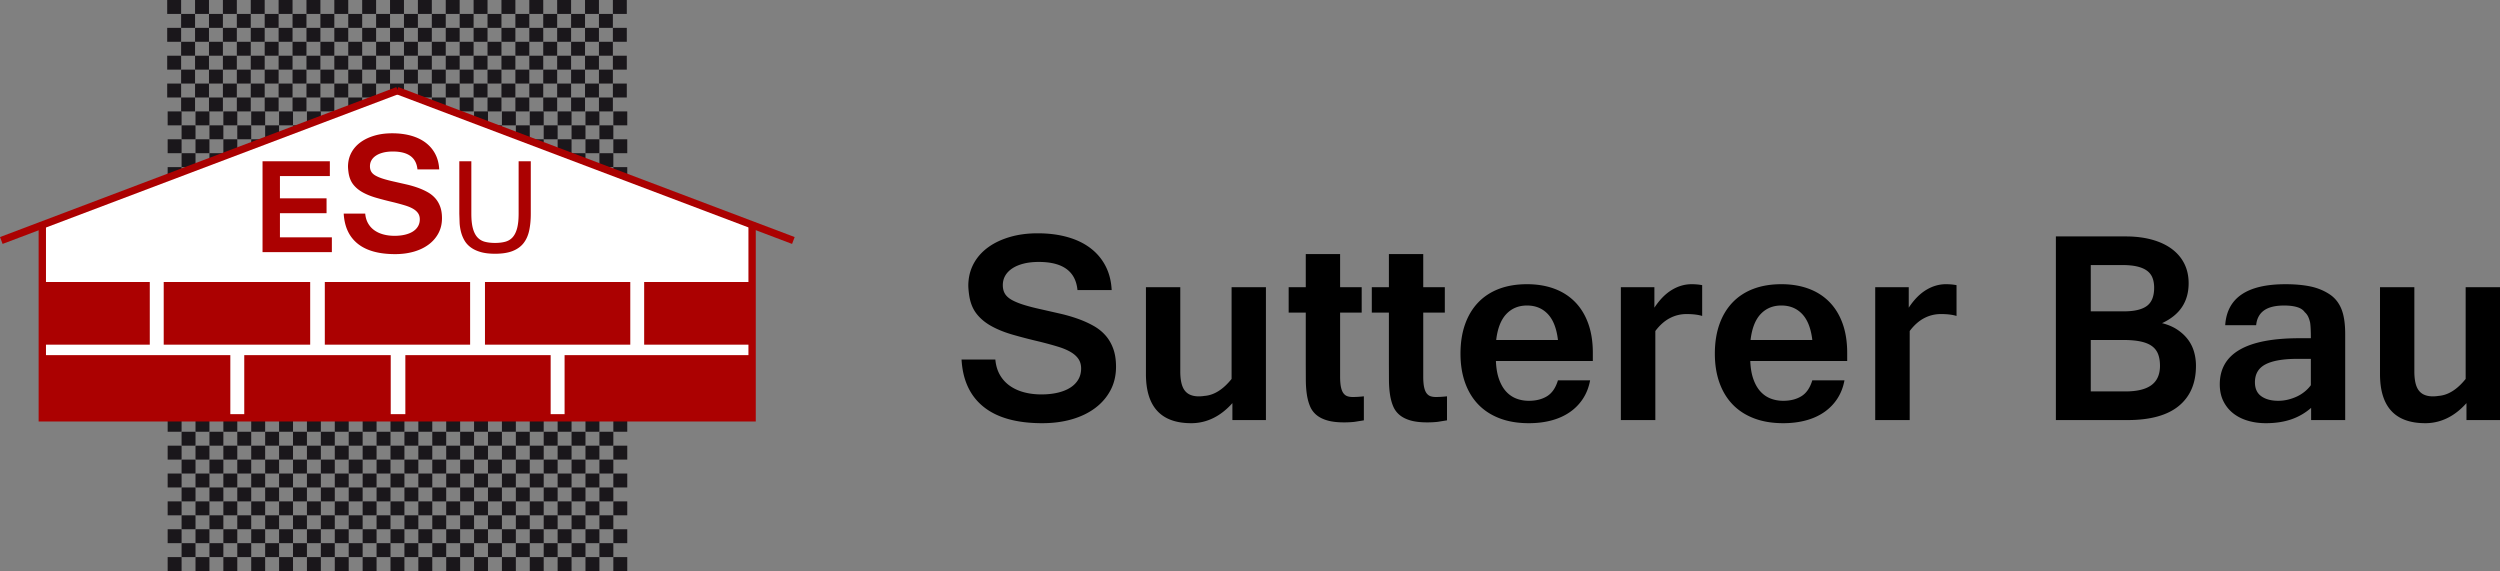
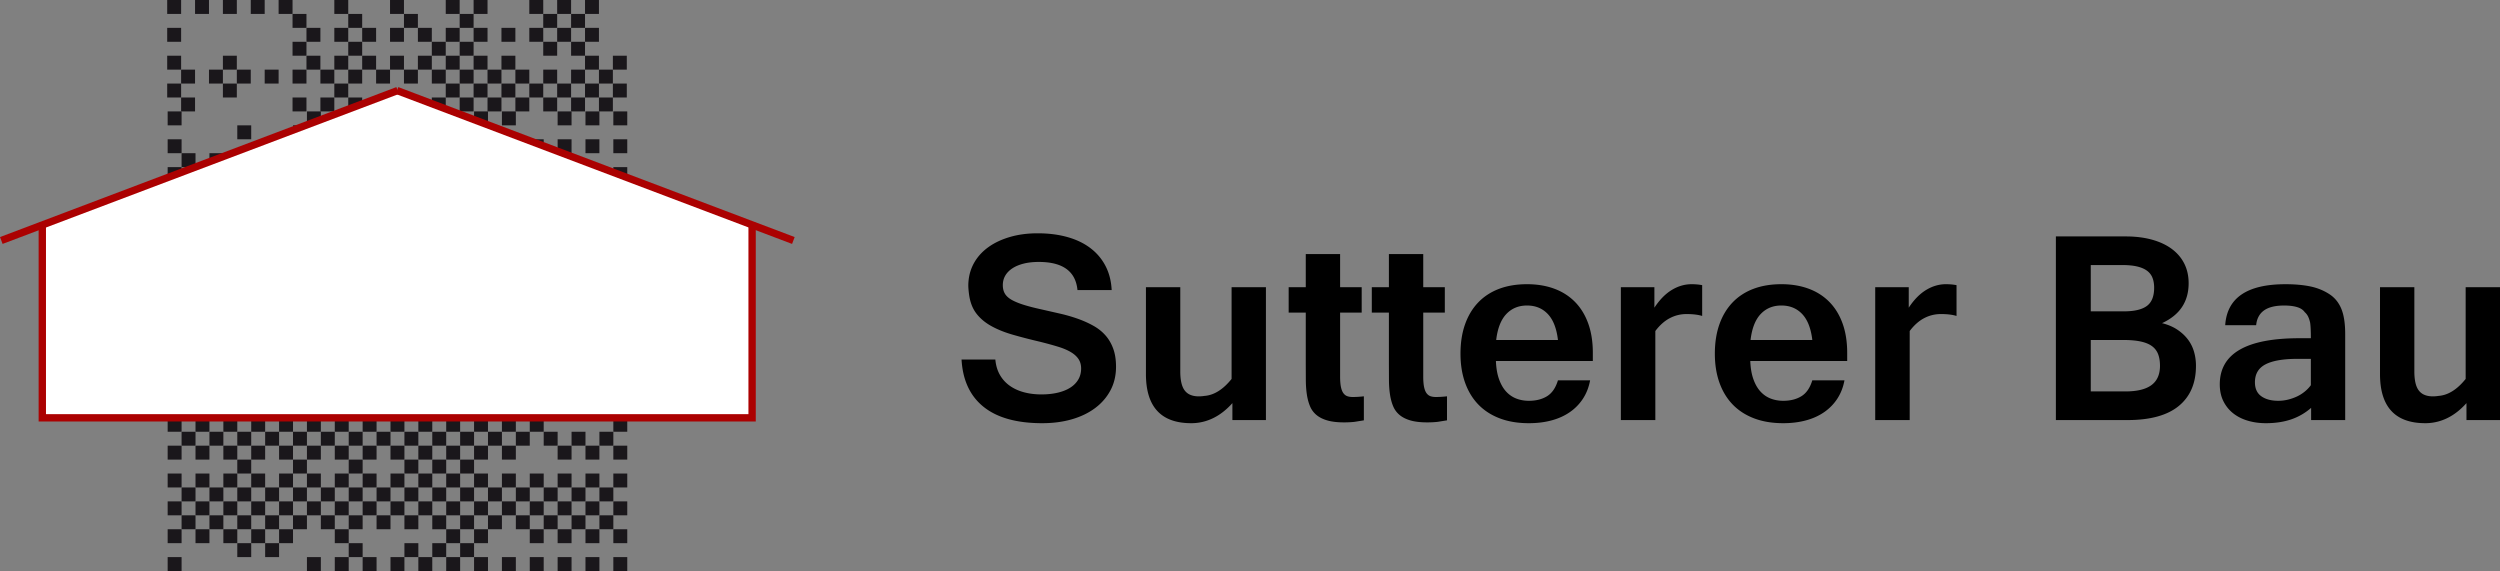
<svg xmlns="http://www.w3.org/2000/svg" height="389.024" width="1703.188">
  <rect width="100%" height="100%" fill="#808080" stroke="none" />
  <g fill="#1a171b">
    <use href="#B" />
    <use href="#C" />
    <use href="#C" x="18.977" />
    <use href="#C" x="37.953" />
    <use href="#C" x="56.931" />
    <use href="#D" />
    <use href="#B" x="113.861" />
    <use href="#D" x="37.954" />
    <use href="#B" x="151.815" />
    <path d="M285.011 75.907h9.49v9.489h-9.49z" />
    <use href="#B" x="189.769" />
    <use href="#B" x="208.745" />
    <use href="#B" x="227.723" />
    <use href="#C" x="227.724" />
    <use href="#E" />
    <use href="#E" x="18.977" />
    <use href="#E" x="37.954" />
    <use href="#C" x="-9.488" y="9.489" />
    <use href="#C" x="9.489" y="9.489" />
    <use href="#E" x="-218.235" y="9.489" />
    <use href="#C" x="47.442" y="9.489" />
    <use href="#E" x="-180.281" y="9.489" />
    <use href="#C" x="85.397" y="9.489" />
    <use href="#E" x="-142.328" y="9.489" />
    <use href="#C" x="123.35" y="9.489" />
    <use href="#E" x="-104.374" y="9.489" />
    <path d="M294.5 85.396h9.489v9.488H294.5z" />
    <use href="#E" x="-66.419" y="9.489" />
    <use href="#C" x="199.257" y="9.489" />
    <use href="#C" x="218.235" y="9.489" />
    <use href="#C" x="237.213" y="9.489" />
    <use href="#C" x="256.189" y="9.489" />
    <use href="#C" x="275.166" y="9.489" />
    <use href="#E" x="-265.677" y="18.976" />
    <use href="#C" y="18.976" />
    <use href="#C" x="18.977" y="18.976" />
    <use href="#C" x="37.953" y="18.976" />
    <use href="#C" x="56.931" y="18.976" />
    <use href="#C" x="75.908" y="18.977" />
    <use href="#E" x="-151.816" y="18.977" />
    <use href="#C" x="113.862" y="18.977" />
    <use href="#C" x="132.839" y="18.977" />
    <use href="#C" x="151.815" y="18.977" />
    <use href="#E" x="-75.908" y="18.977" />
    <use href="#E" x="-56.932" y="18.977" />
    <use href="#E" x="-37.954" y="18.977" />
    <use href="#F" />
    <use href="#G" />
    <use href="#G" x="18.977" />
    <use href="#G" x="37.954" />
    <use href="#D" x="-85.396" y="28.465" />
    <use href="#D" x="-66.419" y="28.465" />
    <use href="#B" x="47.442" y="28.465" />
    <use href="#D" x="-28.466" y="28.465" />
    <use href="#B" x="85.396" y="28.465" />
    <use href="#C" x="85.397" y="28.466" />
    <use href="#E" x="-142.328" y="28.466" />
    <use href="#C" x="123.35" y="28.466" />
    <use href="#E" x="-104.373" y="28.466" />
    <path d="M294.5 104.373h9.488v9.488H294.5z" />
    <use href="#E" x="-66.419" y="28.466" />
    <use href="#C" x="199.257" y="28.466" />
    <use href="#C" x="218.235" y="28.466" />
    <use href="#C" x="237.213" y="28.466" />
    <use href="#C" x="256.189" y="28.466" />
    <use href="#C" x="275.166" y="28.466" />
    <use href="#E" x="-265.678" y="37.954" />
    <use href="#F" x="-227.724" y="18.977" />
    <use href="#F" x="-208.747" y="18.977" />
    <use href="#F" x="-189.771" y="18.977" />
    <use href="#F" x="-170.794" y="18.977" />
    <use href="#C" x="75.908" y="37.954" />
    <use href="#E" x="-151.816" y="37.954" />
    <use href="#C" x="113.862" y="37.954" />
    <use href="#E" x="-113.862" y="37.954" />
    <use href="#E" x="-94.886" y="37.954" />
    <use href="#E" x="-75.908" y="37.954" />
    <use href="#E" x="-56.933" y="37.954" />
    <use href="#C" x="208.746" y="37.954" />
    <use href="#E" x="-18.977" y="37.954" />
    <use href="#C" x="246.7" y="37.954" />
    <use href="#C" x="265.677" y="37.954" />
    <use href="#G" x="37.954" y="18.977" />
    <use href="#C" x="-9.488" y="47.442" />
    <use href="#C" x="9.489" y="47.442" />
    <use href="#E" x="-218.235" y="47.442" />
    <use href="#E" x="-199.259" y="47.442" />
    <use href="#C" x="66.419" y="47.442" />
    <use href="#C" x="85.396" y="47.442" />
    <use href="#E" x="-142.328" y="47.442" />
    <use href="#C" x="123.35" y="47.442" />
    <use href="#E" x="-104.374" y="47.442" />
    <path d="M294.5 123.349h9.489v9.488H294.5z" />
    <use href="#E" x="-66.419" y="47.442" />
    <use href="#C" x="199.257" y="47.442" />
    <use href="#C" x="218.235" y="47.442" />
    <use href="#C" x="237.213" y="47.442" />
    <use href="#C" x="256.189" y="47.442" />
    <use href="#C" x="275.166" y="47.442" />
    <use href="#E" x="-265.678" y="56.93" />
    <use href="#F" x="-227.724" y="37.953" />
    <use href="#F" x="-208.747" y="37.953" />
    <use href="#F" x="-189.771" y="37.953" />
    <use href="#F" x="-170.794" y="37.953" />
    <use href="#C" x="75.908" y="56.93" />
    <use href="#E" x="-151.816" y="56.93" />
    <use href="#C" x="113.862" y="56.93" />
    <use href="#E" x="-113.862" y="56.93" />
    <use href="#E" x="-94.886" y="56.93" />
    <use href="#E" x="-75.908" y="56.93" />
    <use href="#E" x="-56.933" y="56.93" />
    <use href="#C" x="208.746" y="56.93" />
    <use href="#E" x="-18.977" y="56.93" />
    <use href="#C" x="246.7" y="56.93" />
    <use href="#C" x="265.677" y="56.93" />
    <use href="#G" x="37.954" y="37.953" />
    <use href="#C" x="-9.488" y="66.419" />
    <use href="#C" x="9.489" y="66.419" />
    <use href="#E" x="-218.235" y="66.419" />
    <use href="#E" x="-199.259" y="66.419" />
    <use href="#C" x="66.419" y="66.419" />
    <use href="#C" x="85.396" y="66.419" />
    <use href="#E" x="-142.328" y="66.419" />
    <use href="#C" x="123.35" y="66.419" />
    <use href="#E" x="-104.374" y="66.419" />
    <path d="M294.5 142.326h9.489v9.488H294.5z" />
    <use href="#E" x="-66.419" y="66.419" />
    <use href="#C" x="199.257" y="66.419" />
    <use href="#C" x="218.235" y="66.419" />
    <use href="#C" x="237.213" y="66.419" />
    <use href="#C" x="256.189" y="66.419" />
    <use href="#C" x="275.166" y="66.419" />
    <use href="#E" x="-265.677" y="75.907" />
    <use href="#C" y="75.907" />
    <use href="#C" x="18.977" y="75.907" />
    <use href="#C" x="37.953" y="75.907" />
    <use href="#C" x="56.931" y="75.907" />
    <use href="#C" x="75.908" y="75.907" />
    <use href="#E" x="-151.816" y="75.907" />
    <use href="#C" x="113.862" y="75.907" />
    <use href="#C" x="132.839" y="75.907" />
    <use href="#C" x="151.815" y="75.907" />
    <use href="#E" x="-75.908" y="75.907" />
    <use href="#E" x="-56.932" y="75.907" />
    <use href="#E" x="-37.954" y="75.907" />
    <use href="#F" y="56.931" />
    <use href="#G" y="56.931" />
    <use href="#G" x="18.977" y="56.931" />
    <use href="#G" x="37.954" y="56.931" />
    <use href="#C" x="-9.488" y="85.395" />
    <use href="#C" x="9.489" y="85.395" />
    <use href="#E" x="-218.235" y="85.395" />
    <use href="#C" x="47.442" y="85.395" />
    <use href="#E" x="-180.281" y="85.395" />
    <use href="#F" x="-142.327" y="66.419" />
    <use href="#G" x="-142.328" y="66.419" />
    <use href="#F" x="-104.374" y="66.419" />
    <use href="#G" x="-104.373" y="66.419" />
    <path d="M294.5 161.303h9.488v9.487H294.5z" />
    <use href="#G" x="-66.419" y="66.419" />
    <use href="#F" x="-28.467" y="66.419" />
    <use href="#F" x="-9.489" y="66.419" />
    <use href="#F" x="9.489" y="66.419" />
    <use href="#F" x="28.465" y="66.419" />
    <use href="#F" x="47.442" y="66.419" />
    <use href="#E" x="-265.677" y="94.884" />
    <use href="#C" y="94.884" />
    <use href="#C" x="18.977" y="94.884" />
    <use href="#C" x="37.953" y="94.884" />
    <use href="#C" x="56.931" y="94.884" />
    <use href="#C" x="75.908" y="94.884" />
    <use href="#E" x="-151.816" y="94.884" />
    <use href="#C" x="113.862" y="94.884" />
    <use href="#C" x="132.839" y="94.884" />
    <use href="#C" x="151.815" y="94.884" />
    <use href="#E" x="-75.908" y="94.884" />
    <use href="#E" x="-56.932" y="94.884" />
    <use href="#E" x="-37.954" y="94.884" />
    <use href="#C" x="227.724" y="94.884" />
    <use href="#E" y="94.884" />
    <use href="#E" x="18.977" y="94.884" />
    <use href="#E" x="37.954" y="94.884" />
    <use href="#C" x="-9.488" y="104.372" />
    <use href="#C" x="9.489" y="104.372" />
    <use href="#E" x="-218.235" y="104.372" />
    <use href="#C" x="47.442" y="104.372" />
    <use href="#E" x="-180.281" y="104.372" />
    <use href="#F" x="-142.327" y="85.396" />
    <use href="#G" x="-142.328" y="85.396" />
    <use href="#F" x="-104.374" y="85.396" />
    <use href="#G" x="-104.373" y="85.396" />
    <path d="M294.5 180.28h9.488v9.487H294.5z" />
    <use href="#G" x="-66.419" y="85.396" />
    <use href="#F" x="-28.467" y="85.396" />
    <use href="#F" x="-9.489" y="85.396" />
    <use href="#F" x="9.489" y="85.396" />
    <use href="#F" x="28.465" y="85.396" />
    <use href="#F" x="47.442" y="85.396" />
    <use href="#B" x="-0.001" y="113.86" />
    <use href="#C" y="113.86" />
    <use href="#C" x="18.977" y="113.86" />
    <use href="#C" x="37.953" y="113.86" />
    <use href="#C" x="56.93" y="113.86" />
    <use href="#D" y="113.86" />
    <use href="#B" x="113.861" y="113.86" />
    <use href="#D" x="37.954" y="113.86" />
    <use href="#D" x="56.931" y="113.86" />
    <use href="#D" x="75.907" y="113.86" />
    <use href="#B" x="189.769" y="113.86" />
    <use href="#B" x="208.744" y="113.86" />
    <use href="#D" x="132.838" y="113.86" />
    <use href="#E" x="-18.977" y="113.861" />
    <use href="#C" x="246.7" y="113.861" />
    <use href="#C" x="265.677" y="113.861" />
    <use href="#G" x="37.954" y="94.884" />
    <use href="#F" x="-237.212" y="104.372" />
    <use href="#F" x="-218.235" y="104.372" />
    <use href="#G" x="-218.235" y="104.372" />
    <use href="#G" x="-199.259" y="104.372" />
    <use href="#F" x="-161.305" y="104.372" />
    <use href="#F" x="-142.328" y="104.372" />
    <use href="#G" x="-142.328" y="104.372" />
    <use href="#F" x="-104.374" y="104.372" />
    <use href="#G" x="-104.373" y="104.372" />
    <path d="M294.5 199.256h9.488v9.487H294.5z" />
    <use href="#G" x="-66.419" y="104.372" />
    <use href="#F" x="-28.467" y="104.372" />
    <use href="#F" x="-9.489" y="104.372" />
    <use href="#F" x="9.489" y="104.372" />
    <use href="#F" x="28.465" y="104.372" />
    <use href="#F" x="47.442" y="104.372" />
    <use href="#B" x="-0.001" y="132.837" />
    <use href="#C" y="132.837" />
    <use href="#C" x="18.977" y="132.837" />
    <use href="#C" x="37.953" y="132.837" />
    <use href="#C" x="56.93" y="132.837" />
    <use href="#C" x="75.908" y="132.838" />
    <use href="#E" x="-151.816" y="132.838" />
    <use href="#C" x="113.862" y="132.838" />
    <use href="#C" x="132.839" y="132.838" />
    <use href="#C" x="151.815" y="132.838" />
    <use href="#E" x="-75.908" y="132.838" />
    <use href="#E" x="-56.933" y="132.838" />
    <use href="#C" x="208.746" y="132.838" />
    <use href="#E" x="-18.977" y="132.838" />
    <use href="#C" x="246.7" y="132.838" />
    <use href="#C" x="265.677" y="132.838" />
    <use href="#G" x="37.954" y="113.861" />
    <use href="#C" x="-9.488" y="142.326" />
    <use href="#C" x="9.489" y="142.326" />
    <use href="#E" x="-218.235" y="142.326" />
    <use href="#E" x="-199.259" y="142.326" />
    <use href="#C" x="66.419" y="142.326" />
    <use href="#C" x="85.396" y="142.326" />
    <use href="#E" x="-142.328" y="142.326" />
    <use href="#C" x="123.35" y="142.326" />
    <use href="#E" x="-104.373" y="142.326" />
    <path d="M294.5 218.233h9.488v9.488H294.5z" />
    <use href="#E" x="-66.419" y="142.326" />
    <use href="#C" x="199.257" y="142.326" />
    <use href="#C" x="218.235" y="142.326" />
    <use href="#C" x="237.213" y="142.326" />
    <use href="#C" x="256.189" y="142.326" />
    <use href="#C" x="275.166" y="142.326" />
    <use href="#E" x="-265.677" y="151.813" />
    <use href="#C" y="151.813" />
    <use href="#C" x="18.977" y="151.813" />
    <use href="#C" x="37.953" y="151.813" />
    <use href="#C" x="56.931" y="151.813" />
    <use href="#F" x="-151.816" y="132.837" />
    <use href="#G" x="-151.816" y="132.837" />
    <use href="#F" x="-113.862" y="132.837" />
    <use href="#F" x="-94.885" y="132.837" />
    <use href="#F" x="-75.909" y="132.837" />
    <use href="#G" x="-75.908" y="132.837" />
    <use href="#G" x="-56.932" y="132.837" />
    <use href="#G" x="-37.954" y="132.837" />
    <use href="#F" y="132.837" />
    <use href="#G" y="132.837" />
    <use href="#G" x="18.977" y="132.837" />
    <use href="#G" x="37.954" y="132.837" />
    <use href="#D" x="-85.396" y="161.301" />
    <use href="#D" x="-66.419" y="161.301" />
    <use href="#B" x="47.442" y="161.301" />
    <use href="#D" x="-28.466" y="161.301" />
    <use href="#B" x="85.396" y="161.301" />
    <use href="#D" x="9.489" y="161.301" />
    <use href="#B" x="123.349" y="161.301" />
    <use href="#D" x="47.442" y="161.301" />
    <use href="#B" x="161.304" y="161.301" />
    <path d="M294.5 237.208h9.488v9.489H294.5z" />
    <use href="#B" x="199.258" y="161.301" />
    <use href="#D" x="123.349" y="161.301" />
    <use href="#D" x="142.327" y="161.301" />
    <use href="#C" x="237.213" y="161.302" />
    <use href="#C" x="256.189" y="161.302" />
    <use href="#C" x="275.166" y="161.302" />
    <use href="#G" x="-265.677" y="151.814" />
    <use href="#F" x="-227.724" y="151.814" />
    <use href="#F" x="-208.747" y="151.814" />
    <use href="#F" x="-189.771" y="151.814" />
    <use href="#F" x="-170.793" y="151.814" />
    <use href="#F" x="-151.816" y="151.814" />
    <use href="#G" x="-151.816" y="151.814" />
    <use href="#F" x="-113.862" y="151.814" />
    <use href="#F" x="-94.885" y="151.814" />
    <use href="#F" x="-75.909" y="151.814" />
    <use href="#G" x="-75.908" y="151.814" />
    <use href="#G" x="-56.932" y="151.814" />
    <use href="#G" x="-37.954" y="151.814" />
    <use href="#F" y="151.814" />
    <use href="#G" y="151.814" />
    <use href="#G" x="18.977" y="151.814" />
    <use href="#G" x="37.954" y="151.814" />
    <use href="#D" x="-85.396" y="180.278" />
    <use href="#D" x="-66.419" y="180.278" />
    <use href="#B" x="47.442" y="180.278" />
    <use href="#D" x="-28.466" y="180.278" />
    <use href="#B" x="85.396" y="180.278" />
    <use href="#C" x="85.397" y="180.279" />
    <use href="#E" x="-142.328" y="180.279" />
    <use href="#C" x="123.35" y="180.279" />
    <use href="#E" x="-104.373" y="180.279" />
    <path d="M294.5 256.186h9.488v9.488H294.5z" />
    <use href="#E" x="-66.419" y="180.279" />
    <use href="#C" x="199.257" y="180.279" />
    <use href="#C" x="218.235" y="180.279" />
    <use href="#F" x="9.489" y="161.303" />
    <use href="#F" x="28.465" y="161.303" />
    <use href="#F" x="47.442" y="161.303" />
    <use href="#E" x="-265.678" y="189.767" />
    <use href="#C" y="189.767" />
    <use href="#C" x="18.977" y="189.767" />
    <use href="#C" x="37.953" y="189.767" />
    <use href="#C" x="56.93" y="189.767" />
    <use href="#C" x="75.908" y="189.767" />
    <use href="#E" x="-151.816" y="189.767" />
    <use href="#C" x="113.862" y="189.767" />
    <use href="#C" x="132.839" y="189.767" />
    <use href="#C" x="151.815" y="189.767" />
    <use href="#E" x="-75.908" y="189.767" />
    <use href="#E" x="-56.933" y="189.767" />
    <use href="#C" x="208.746" y="189.767" />
    <use href="#E" x="-18.977" y="189.767" />
    <use href="#C" x="246.7" y="189.767" />
    <use href="#C" x="265.677" y="189.767" />
    <use href="#E" x="37.954" y="189.767" />
    <use href="#C" x="-9.488" y="199.256" />
    <use href="#C" x="9.489" y="199.256" />
    <use href="#E" x="-218.235" y="199.256" />
    <use href="#E" x="-199.259" y="199.256" />
    <use href="#C" x="66.419" y="199.256" />
    <use href="#C" x="85.396" y="199.256" />
    <use href="#E" x="-142.328" y="199.256" />
    <use href="#C" x="123.35" y="199.256" />
    <use href="#E" x="-104.373" y="199.256" />
    <path d="M294.5 275.163h9.488v9.488H294.5z" />
    <use href="#E" x="-66.419" y="199.256" />
    <use href="#C" x="199.257" y="199.256" />
    <use href="#C" x="218.235" y="199.256" />
    <use href="#C" x="237.213" y="199.256" />
    <use href="#C" x="256.189" y="199.256" />
    <use href="#C" x="275.166" y="199.256" />
    <use href="#B" x="-0.001" y="208.744" />
    <use href="#F" x="-227.724" y="189.767" />
    <use href="#F" x="-208.747" y="189.767" />
    <use href="#F" x="-189.771" y="189.767" />
    <use href="#F" x="-170.794" y="189.767" />
    <use href="#D" y="208.744" />
    <use href="#B" x="113.861" y="208.744" />
    <use href="#D" x="37.954" y="208.744" />
    <use href="#D" x="56.931" y="208.744" />
    <use href="#D" x="75.907" y="208.744" />
    <use href="#B" x="189.769" y="208.744" />
    <use href="#B" x="208.744" y="208.744" />
    <use href="#D" x="132.838" y="208.744" />
    <use href="#E" x="-18.977" y="208.745" />
    <use href="#C" x="246.7" y="208.745" />
    <use href="#C" x="265.677" y="208.745" />
    <path d="M417.851 284.652h9.488v9.486h-9.488z" />
    <use href="#F" x="-237.212" y="199.256" />
    <use href="#F" x="-218.235" y="199.256" />
    <use href="#G" x="-218.235" y="199.256" />
    <use href="#G" x="-199.259" y="199.256" />
    <use href="#F" x="-161.305" y="199.256" />
    <use href="#F" x="-142.328" y="199.256" />
    <use href="#G" x="-142.328" y="199.256" />
    <use href="#F" x="-104.374" y="199.256" />
    <use href="#G" x="-104.373" y="199.256" />
    <path d="M294.5 294.14h9.488v9.487H294.5z" />
    <use href="#G" x="-66.419" y="199.256" />
    <use href="#F" x="-28.467" y="199.256" />
    <use href="#F" x="-9.489" y="199.256" />
    <use href="#F" x="9.489" y="199.256" />
    <use href="#F" x="28.465" y="199.256" />
    <use href="#F" x="47.442" y="199.256" />
    <use href="#B" y="227.72" />
    <use href="#D" x="-75.908" y="227.72" />
    <use href="#D" x="-56.931" y="227.72" />
    <use href="#D" x="-37.955" y="227.72" />
    <use href="#D" x="-18.977" y="227.72" />
    <use href="#D" y="227.72" />
    <use href="#B" x="113.861" y="227.72" />
    <use href="#D" x="37.954" y="227.72" />
    <use href="#D" x="56.931" y="227.72" />
    <use href="#D" x="75.907" y="227.72" />
    <use href="#B" x="189.769" y="227.72" />
    <use href="#B" x="208.745" y="227.72" />
    <use href="#B" x="227.723" y="227.72" />
    <use href="#C" x="227.724" y="227.721" />
    <use href="#E" y="227.721" />
    <use href="#E" x="18.977" y="227.721" />
    <use href="#E" x="37.954" y="227.721" />
    <use href="#C" x="-9.488" y="237.21" />
    <use href="#C" x="9.489" y="237.21" />
    <use href="#E" x="-218.235" y="237.21" />
    <use href="#C" x="47.442" y="237.21" />
    <use href="#E" x="-180.281" y="237.21" />
    <use href="#C" x="85.397" y="237.21" />
    <use href="#E" x="-142.328" y="237.21" />
    <use href="#C" x="123.35" y="237.21" />
    <use href="#E" x="-104.373" y="237.21" />
    <path d="M294.5 313.117h9.488v9.488H294.5z" />
    <use href="#E" x="-66.419" y="237.21" />
    <use href="#C" x="199.257" y="237.21" />
    <use href="#C" x="218.235" y="237.21" />
    <use href="#C" x="237.213" y="237.21" />
    <use href="#C" x="256.189" y="237.21" />
    <use href="#C" x="275.166" y="237.21" />
    <use href="#G" x="-265.677" y="227.721" />
    <use href="#F" x="-227.724" y="227.721" />
    <use href="#F" x="-208.747" y="227.721" />
    <use href="#F" x="-189.771" y="227.721" />
    <use href="#F" x="-170.793" y="227.721" />
    <use href="#F" x="-151.816" y="227.721" />
    <use href="#G" x="-151.816" y="227.721" />
    <use href="#F" x="-113.862" y="227.721" />
    <use href="#F" x="-94.885" y="227.721" />
    <use href="#F" x="-75.909" y="227.721" />
    <use href="#G" x="-75.908" y="227.721" />
    <use href="#G" x="-56.932" y="227.721" />
    <use href="#G" x="-37.954" y="227.721" />
    <use href="#F" y="227.721" />
    <use href="#G" y="227.721" />
    <use href="#G" x="18.977" y="227.721" />
    <use href="#G" x="37.954" y="227.721" />
    <use href="#D" x="-85.396" y="256.185" />
    <use href="#D" x="-66.419" y="256.185" />
    <use href="#B" x="47.442" y="256.185" />
    <use href="#D" x="-28.466" y="256.185" />
    <use href="#B" x="85.396" y="256.185" />
    <use href="#F" x="-142.327" y="237.21" />
    <use href="#G" x="-142.328" y="237.21" />
    <use href="#F" x="-104.374" y="237.21" />
    <use href="#G" x="-104.373" y="237.21" />
    <path d="M294.5 332.094h9.488v9.487H294.5z" />
    <use href="#G" x="-66.419" y="237.21" />
    <use href="#F" x="-28.467" y="237.21" />
    <use href="#F" x="-9.489" y="237.21" />
    <use href="#F" x="9.489" y="237.21" />
    <use href="#F" x="28.465" y="237.21" />
    <use href="#F" x="47.442" y="237.21" />
    <use href="#B" x="-0.001" y="265.675" />
    <use href="#F" x="-227.724" y="246.698" />
    <use href="#F" x="-208.747" y="246.698" />
    <use href="#F" x="-189.771" y="246.698" />
    <use href="#F" x="-170.794" y="246.698" />
    <use href="#D" y="265.675" />
    <use href="#B" x="113.861" y="265.675" />
    <use href="#D" x="37.954" y="265.675" />
    <use href="#D" x="56.931" y="265.675" />
    <use href="#D" x="75.907" y="265.675" />
    <use href="#B" x="189.769" y="265.675" />
    <use href="#B" x="208.744" y="265.675" />
    <use href="#D" x="132.838" y="265.675" />
    <use href="#B" x="246.7" y="265.675" />
    <use href="#D" x="170.792" y="265.675" />
    <use href="#D" x="189.769" y="265.675" />
    <use href="#G" x="37.954" y="246.698" />
    <use href="#F" x="-237.212" y="256.187" />
    <use href="#F" x="-218.235" y="256.187" />
    <use href="#G" x="-218.235" y="256.187" />
    <use href="#G" x="-199.259" y="256.187" />
    <use href="#F" x="-161.305" y="256.187" />
    <use href="#F" x="-142.328" y="256.187" />
    <use href="#G" x="-142.328" y="256.187" />
    <use href="#F" x="-104.374" y="256.187" />
    <use href="#G" x="-104.373" y="256.187" />
    <path d="M294.5 351.071h9.488v9.487H294.5z" />
    <use href="#G" x="-66.419" y="256.187" />
    <use href="#F" x="-28.467" y="256.187" />
    <use href="#F" x="-9.489" y="256.187" />
    <use href="#F" x="9.489" y="256.187" />
    <use href="#F" x="28.465" y="256.187" />
    <use href="#F" x="47.442" y="256.187" />
    <use href="#E" x="-265.678" y="284.651" />
    <use href="#F" x="-227.724" y="265.674" />
    <use href="#F" x="-208.747" y="265.674" />
    <use href="#F" x="-189.771" y="265.674" />
    <use href="#F" x="-170.794" y="265.674" />
    <use href="#C" x="75.908" y="284.651" />
    <use href="#E" x="-151.816" y="284.651" />
    <use href="#C" x="113.862" y="284.651" />
    <use href="#C" x="132.839" y="284.651" />
    <use href="#C" x="151.815" y="284.651" />
    <use href="#E" x="-75.908" y="284.651" />
    <use href="#E" x="-56.933" y="284.651" />
    <use href="#C" x="208.746" y="284.651" />
    <use href="#G" x="-18.977" y="265.675" />
    <use href="#F" x="18.976" y="265.675" />
    <use href="#F" x="37.953" y="265.675" />
    <path d="M417.851 360.559h9.488v9.486h-9.488z" />
    <use href="#C" x="-9.488" y="294.139" />
    <use href="#C" x="9.489" y="294.139" />
    <use href="#E" x="-218.235" y="294.139" />
    <use href="#E" x="-199.259" y="294.139" />
    <use href="#C" x="66.419" y="294.139" />
    <use href="#C" x="85.396" y="294.139" />
    <use href="#E" x="-142.328" y="294.139" />
    <use href="#C" x="123.35" y="294.139" />
    <use href="#E" x="-104.373" y="294.139" />
    <path d="M294.5 370.046h9.488v9.488H294.5z" />
    <use href="#E" x="-66.419" y="294.139" />
    <use href="#C" x="199.257" y="294.139" />
    <use href="#C" x="218.235" y="294.139" />
    <use href="#C" x="237.213" y="294.139" />
    <use href="#C" x="256.189" y="294.139" />
    <use href="#C" x="275.166" y="294.139" />
    <use href="#E" x="-265.678" y="303.629" />
    <use href="#C" y="303.629" />
    <use href="#C" x="18.977" y="303.629" />
    <use href="#C" x="37.953" y="303.629" />
    <use href="#C" x="56.93" y="303.629" />
    <use href="#F" x="-151.816" y="284.653" />
    <use href="#G" x="-151.816" y="284.653" />
    <use href="#F" x="-113.862" y="284.653" />
    <use href="#G" x="-113.862" y="284.653" />
    <use href="#G" x="-94.886" y="284.653" />
    <use href="#G" x="-75.908" y="284.653" />
    <use href="#G" x="-56.933" y="284.653" />
    <use href="#F" x="-18.978" y="284.653" />
    <use href="#G" x="-18.977" y="284.653" />
    <use href="#F" x="18.976" y="284.653" />
    <use href="#F" x="37.953" y="284.653" />
    <use href="#G" x="37.954" y="284.653" />
    <use href="#D" x="-95.199" y="-75.907" />
    <use href="#D" x="-76.222" y="-75.907" />
    <use href="#D" x="-57.245" y="-75.907" />
    <use href="#D" x="-38.268" y="-75.907" />
    <use href="#D" x="-19.291" y="-75.907" />
    <use href="#C" x="75.595" y="-75.907" />
    <use href="#E" x="-152.13" y="-75.907" />
    <use href="#C" x="113.548" y="-75.907" />
    <use href="#E" x="-114.176" y="-75.907" />
    <use href="#C" x="151.502" y="-75.907" />
    <use href="#E" x="-76.222" y="-75.907" />
    <use href="#E" x="-57.245" y="-75.907" />
    <use href="#C" x="208.432" y="-75.907" />
    <path d="M360.606.001h9.49v9.488h-9.49z" />
    <use href="#E" x="-0.314" y="-75.906" />
    <use href="#E" x="18.663" y="-75.906" />
    <use href="#C" x="284.341" y="-75.906" />
    <use href="#C" x="-9.802" y="-66.418" />
    <use href="#C" x="9.175" y="-66.418" />
    <use href="#C" x="28.152" y="-66.418" />
    <use href="#C" x="47.129" y="-66.418" />
    <use href="#E" x="-180.595" y="-66.418" />
    <use href="#C" x="85.083" y="-66.418" />
    <use href="#E" x="-142.641" y="-66.418" />
    <use href="#C" x="123.036" y="-66.418" />
    <use href="#E" x="-104.688" y="-66.418" />
    <use href="#C" x="160.99" y="-66.418" />
    <path d="M313.165 9.489h9.487v9.488h-9.487z" />
    <use href="#C" x="198.943" y="-66.418" />
    <use href="#C" x="217.921" y="-66.418" />
    <use href="#E" x="-9.802" y="-66.418" />
    <use href="#E" x="9.175" y="-66.418" />
    <use href="#C" x="274.851" y="-66.418" />
    <use href="#D" x="-95.199" y="-56.93" />
    <use href="#C" x="-0.314" y="-56.93" />
    <use href="#C" x="18.663" y="-56.93" />
    <use href="#C" x="37.64" y="-56.93" />
    <use href="#C" x="56.617" y="-56.93" />
    <use href="#D" x="-0.313" y="-56.93" />
    <use href="#B" x="113.547" y="-56.93" />
    <use href="#D" x="37.64" y="-56.93" />
    <use href="#D" x="56.617" y="-56.93" />
    <use href="#D" x="75.594" y="-56.93" />
    <use href="#B" x="189.455" y="-56.93" />
    <use href="#B" x="208.432" y="-56.93" />
    <use href="#D" x="132.524" y="-56.93" />
    <path d="M360.606 18.978h9.49v9.488h-9.49z" />
    <use href="#E" x="-0.314" y="-56.929" />
    <use href="#E" x="18.663" y="-56.929" />
    <use href="#C" x="284.341" y="-56.929" />
    <use href="#C" x="-9.802" y="-47.441" />
    <use href="#C" x="9.175" y="-47.441" />
    <use href="#C" x="28.152" y="-47.441" />
    <use href="#C" x="47.129" y="-47.441" />
    <use href="#E" x="-180.595" y="-47.441" />
    <use href="#C" x="85.083" y="-47.441" />
    <use href="#E" x="-142.641" y="-47.441" />
    <use href="#C" x="123.036" y="-47.441" />
    <use href="#C" x="142.014" y="-47.441" />
    <use href="#E" x="-85.71" y="-47.441" />
    <path d="M313.165 28.466h9.487v9.488h-9.487z" />
    <use href="#C" x="198.943" y="-47.441" />
    <use href="#C" x="217.921" y="-47.441" />
    <use href="#E" x="-9.802" y="-47.441" />
    <use href="#E" x="9.175" y="-47.441" />
    <use href="#C" x="274.851" y="-47.441" />
    <use href="#D" x="-95.199" y="-37.953" />
    <use href="#C" x="-0.314" y="-37.953" />
    <use href="#E" x="-228.038" y="-37.953" />
    <use href="#C" x="37.639" y="-37.953" />
    <use href="#C" x="56.617" y="-37.953" />
    <use href="#D" x="-0.314" y="-37.953" />
    <use href="#B" x="113.547" y="-37.953" />
    <use href="#D" x="37.64" y="-37.953" />
    <use href="#D" x="56.617" y="-37.953" />
    <use href="#D" x="75.593" y="-37.953" />
    <path d="M303.675 37.954h9.487v9.489h-9.487z" />
    <use href="#B" x="208.431" y="-37.953" />
    <use href="#B" x="227.408" y="-37.953" />
    <use href="#C" x="227.41" y="-37.952" />
    <use href="#C" x="246.387" y="-37.952" />
    <use href="#E" x="18.662" y="-37.952" />
    <use href="#F" x="56.617" y="-56.929" />
    <use href="#G" x="-256.503" y="-47.441" />
    <use href="#F" x="-218.549" y="-47.441" />
    <use href="#F" x="-199.572" y="-47.441" />
    <use href="#F" x="-180.596" y="-47.441" />
    <use href="#G" x="-180.595" y="-47.441" />
    <use href="#F" x="-142.641" y="-47.441" />
    <use href="#F" x="-123.665" y="-47.441" />
    <use href="#F" x="-104.688" y="-47.441" />
    <use href="#G" x="-104.688" y="-47.441" />
    <use href="#F" x="-66.734" y="-47.441" />
    <path d="M313.165 47.443h9.487v9.487h-9.487z" />
    <use href="#F" x="-28.781" y="-47.441" />
    <use href="#F" x="-9.803" y="-47.441" />
    <use href="#G" x="-9.802" y="-47.441" />
    <use href="#G" x="9.175" y="-47.441" />
    <use href="#F" x="47.127" y="-47.441" />
    <use href="#D" x="-95.199" y="-18.977" />
    <use href="#C" x="-0.314" y="-18.977" />
    <use href="#E" x="-228.038" y="-18.977" />
    <use href="#C" x="37.639" y="-18.977" />
    <use href="#C" x="56.617" y="-18.977" />
    <use href="#C" x="75.594" y="-18.976" />
    <use href="#E" x="-152.13" y="-18.976" />
    <use href="#C" x="113.548" y="-18.976" />
    <use href="#C" x="132.525" y="-18.976" />
    <use href="#C" x="151.501" y="-18.976" />
    <path d="M303.675 56.931h9.487v9.488h-9.487z" />
    <use href="#E" x="-57.246" y="-18.976" />
    <use href="#E" x="-38.269" y="-18.976" />
    <use href="#F" x="-0.314" y="-37.952" />
    <use href="#F" x="18.663" y="-37.952" />
    <use href="#G" x="18.662" y="-37.952" />
    <use href="#F" x="56.617" y="-37.952" />
    <use href="#E" x="-256.503" y="-9.488" />
    <use href="#C" x="9.175" y="-9.488" />
    <use href="#C" x="28.152" y="-9.488" />
    <use href="#C" x="47.128" y="-9.488" />
    <use href="#E" x="-180.595" y="-9.488" />
    <use href="#F" x="-142.641" y="-28.464" />
    <use href="#F" x="-123.665" y="-28.464" />
    <use href="#F" x="-104.688" y="-28.464" />
    <use href="#G" x="-104.688" y="-28.464" />
    <use href="#F" x="-66.734" y="-28.464" />
    <path d="M313.165 66.42h9.487v9.487h-9.487z" />
    <use href="#F" x="-28.781" y="-28.464" />
    <use href="#F" x="-9.803" y="-28.464" />
    <use href="#G" x="-9.802" y="-28.464" />
    <use href="#G" x="9.175" y="-28.464" />
    <use href="#F" x="47.127" y="-28.464" />
  </g>
  <path d="M710.099 288.312c-17.385 0-30.701-3.699-39.948-11.097s-14.272-18.154-15.073-32.273h23.025c.37 4.009 1.401 7.491 3.099 10.45a22.97 22.97 0 0 0 6.704 7.397c2.773 1.974 5.994 3.453 9.663 4.438s7.629 1.479 11.883 1.479c4.129 0 7.874-.399 11.235-1.202s6.21-1.956 8.554-3.467 4.146-3.36 5.41-5.549 1.896-4.67 1.896-7.444c0-2.465-.587-4.592-1.758-6.381s-2.912-3.375-5.225-4.762-5.225-2.62-8.738-3.699-7.614-2.203-12.299-3.375c-6.843-1.603-13.085-3.221-18.727-4.854s-10.558-3.638-14.749-6.012-7.552-5.254-10.079-8.646-4.131-7.705-4.809-12.946a59.57 59.57 0 0 1-.416-4.115 28.57 28.57 0 0 1 .046-4.3c.37-4.869 1.741-9.324 4.115-13.362s5.608-7.505 9.71-10.403 8.97-5.162 14.61-6.797 11.883-2.45 18.726-2.45c7.459 0 14.241.864 20.344 2.589s11.328 4.254 15.675 7.583 7.751 7.383 10.218 12.16 3.853 10.219 4.161 16.321h-23.303c-1.234-12.761-10.019-19.142-26.354-19.142-3.884 0-7.338.386-10.357 1.155s-5.58 1.85-7.675 3.237-3.699 3.037-4.809 4.947-1.665 4.068-1.665 6.473c0 2.282.477 4.224 1.434 5.826s2.497 3.005 4.623 4.208 4.855 2.327 8.185 3.375 7.397 2.096 12.206 3.144l12.993 2.959c4.221.987 8.214 2.159 11.975 3.515s7.228 2.929 10.403 4.716 5.886 3.962 8.138 6.52 4.007 5.58 5.271 9.063 1.896 7.567 1.896 12.252c0 5.98-1.265 11.344-3.791 16.091s-6.026 8.784-10.496 12.113-9.755 5.872-15.858 7.63-12.795 2.635-20.069 2.635zm129.506-13.686c-4.069 4.563-8.461 7.984-13.178 10.264s-9.663 3.422-14.842 3.422c-20.592 0-30.886-11.157-30.886-33.475v-59.183h23.396v57.333c0 4.623.585 8.246 1.757 10.865s3.021 4.393 5.549 5.317c2.465.925 5.517 1.109 9.154.555 6.534-.492 12.699-4.347 18.495-11.56v-62.511h23.396v90.53h-22.841v-11.557zm89.558 11.744l-6.334 1.018c-2.189.246-4.578.37-7.167.37-4.501 0-8.262-.433-11.282-1.295s-5.502-2.095-7.443-3.699a15.3 15.3 0 0 1-4.393-5.872c-.986-2.312-1.711-4.946-2.174-7.906s-.709-6.209-.739-9.755l-.046-11.328v-34.955h-11.651v-17.292h11.651v-22.563h23.396v22.563h14.703v17.292H912.98v43.555c0 2.898.185 5.257.555 7.074s.925 3.236 1.664 4.253 1.633 1.712 2.682 2.081 2.25.555 3.606.555c2.404 0 4.962-.152 7.676-.462v16.366zm56.637 0l-6.334 1.018c-2.189.246-4.578.37-7.167.37-4.501 0-8.262-.433-11.281-1.295s-5.503-2.095-7.444-3.699a15.3 15.3 0 0 1-4.393-5.872c-.986-2.312-1.71-4.946-2.173-7.906s-.71-6.209-.74-9.755l-.046-11.328v-34.955h-11.651v-17.292h11.651v-22.563h23.396v22.563h14.703v17.292h-14.703v43.555c0 2.898.185 5.257.555 7.074s.925 3.236 1.665 4.253 1.633 1.712 2.682 2.081 2.249.555 3.606.555c2.404 0 4.962-.152 7.675-.462v16.366zm55.806 1.942c-7.461 0-14.072-1.096-19.836-3.283s-10.62-5.316-14.564-9.386-6.967-9.03-9.062-14.888-3.145-12.452-3.145-19.789c0-7.459 1.031-14.117 3.098-19.975s5.04-10.819 8.924-14.888 8.614-7.166 14.194-9.294 11.943-3.19 19.096-3.19c6.843 0 13.022 1.018 18.541 3.052s10.232 5.04 14.147 9.017 6.92 8.877 9.017 14.703 3.144 12.469 3.144 19.928v5.641h-66.025c.186 4.748.879 8.832 2.081 12.252s2.789 6.229 4.763 8.416 4.283 3.808 6.936 4.854 5.548 1.572 8.692 1.572c4.869 0 9-1.048 12.391-3.145s5.856-5.701 7.398-10.819h21.916c-.864 4.687-2.482 8.848-4.854 12.484a33.06 33.06 0 0 1-8.971 9.2c-3.608 2.496-7.768 4.379-12.483 5.642s-9.85 1.896-15.398 1.896zm19.789-56.686c-.925-7.891-3.223-13.778-6.89-17.662s-8.4-5.826-14.194-5.826c-5.733 0-10.436 1.942-14.103 5.826s-5.964 9.771-6.889 17.662h42.076zm98.25-16.368c-1.357-.431-2.929-.754-4.716-.971s-3.792-.323-6.011-.323c-4.009 0-7.8.94-11.374 2.819s-6.844 4.795-9.803 8.739v60.662h-23.488v-90.53h22.841v13.963c3.575-5.424 7.521-9.447 11.837-12.067s8.814-3.931 13.501-3.931a44.42 44.42 0 0 1 3.514.14c1.171.092 2.404.263 3.699.508v20.991zm55.25 73.054c-7.46 0-14.071-1.096-19.835-3.283s-10.62-5.316-14.564-9.386-6.968-9.03-9.063-14.888-3.145-12.452-3.145-19.789c0-7.459 1.032-14.117 3.098-19.975s5.04-10.819 8.924-14.888 8.614-7.166 14.194-9.294 11.944-3.19 19.097-3.19c6.843 0 13.022 1.018 18.541 3.052s10.231 5.04 14.147 9.017 6.919 8.877 9.017 14.703 3.144 12.469 3.144 19.928v5.641h-66.025c.185 4.748.879 8.832 2.08 12.252s2.789 6.229 4.763 8.416 4.284 3.808 6.936 4.854 5.549 1.572 8.692 1.572c4.869 0 9-1.048 12.392-3.145s5.855-5.701 7.397-10.819h21.916c-.864 4.687-2.482 8.848-4.854 12.484a33.07 33.07 0 0 1-8.97 9.2c-3.606 2.498-7.769 4.379-12.483 5.642s-9.85 1.896-15.399 1.896zm19.789-56.686c-.925-7.891-3.222-13.778-6.89-17.662s-8.399-5.826-14.193-5.826c-5.733 0-10.436 1.942-14.103 5.826s-5.965 9.771-6.89 17.662h42.076zm98.251-16.368c-1.357-.431-2.929-.754-4.716-.971s-3.792-.323-6.011-.323c-4.008 0-7.8.94-11.374 2.819s-6.843 4.795-9.803 8.739v60.662h-23.487v-90.53h22.84v13.963c3.575-5.424 7.521-9.447 11.837-12.067s8.815-3.931 13.501-3.931a44.42 44.42 0 0 1 3.514.14c1.171.092 2.404.263 3.699.508v20.991zm163.117 34.031c0 11.775-3.899 20.869-11.697 27.279s-19.466 9.617-35.001 9.617h-48.733V161.07h47.531c6.658 0 12.653.739 17.986 2.22s9.848 3.605 13.547 6.38 6.52 6.119 8.462 10.034 2.912 8.338 2.912 13.27c0 6.228-1.495 11.604-4.485 16.137s-7.536 8.215-13.639 11.05c3.944.987 7.351 2.42 10.218 4.301s5.271 4.068 7.213 6.564 3.375 5.304 4.3 8.416 1.386 6.394 1.386 9.847zm-71.666-37.174h22.656c7.027 0 12.206-1.217 15.535-3.653s4.993-6.579 4.993-12.438c0-2.589-.386-4.854-1.155-6.797s-2.021-3.544-3.745-4.809-3.962-2.219-6.704-2.866-6.12-.971-10.126-.971h-21.454v31.534zm0 54.558h23.581c7.952 0 13.87-1.434 17.755-4.3s5.825-7.259 5.825-13.178c0-3.081-.433-5.733-1.294-7.952a12.02 12.02 0 0 0-4.208-5.456c-1.942-1.419-4.517-2.465-7.722-3.145s-7.12-1.017-11.744-1.017h-22.193v35.048zm150.127 11.19c-4.008 3.514-8.539 6.135-13.593 7.86s-10.789 2.589-17.2 2.589c-4.438 0-8.569-.57-12.392-1.71s-7.136-2.821-9.94-5.041-5.025-4.978-6.658-8.275-2.45-7.104-2.45-11.421c0-20.959 18.063-31.44 54.188-31.44h7.86c0-4.747-.154-8.23-.462-10.449-.31-1.479-.74-2.835-1.295-4.069a9.47 9.47 0 0 0-2.404-3.236c-1.109-1.603-2.866-2.758-5.271-3.468s-5.303-1.063-8.692-1.063c-6.104 0-10.713 1.126-13.825 3.376s-4.887 5.594-5.317 10.032h-21.083c1.231-18.617 14.918-27.927 41.058-27.927 6.349 0 11.943.494 16.783 1.48s9.201 2.744 13.085 5.271c3.637 2.344 6.349 5.641 8.138 9.895s2.682 10.049 2.682 17.385v58.535h-23.211v-8.324zm-.184-33.383h-9.063c-9.741 0-17.015 1.249-21.823 3.745s-7.213 6.582-7.213 12.253c0 4.254 1.448 7.413 4.347 9.479s6.75 3.098 11.559 3.098c2.22 0 4.407-.262 6.565-.786s4.191-1.232 6.104-2.127a25.57 25.57 0 0 0 5.316-3.329c1.633-1.325 3.036-2.788 4.208-4.393v-17.94zm106.018 30.146c-4.068 4.563-8.461 7.984-13.178 10.264s-9.663 3.422-14.842 3.422c-20.591 0-30.886-11.157-30.886-33.475v-59.183h23.396v57.333c0 4.623.585 8.246 1.758 10.865s3.02 4.393 5.548 5.317c2.465.925 5.517 1.109 9.155.555 6.533-.492 12.698-4.347 18.494-11.56v-62.511h23.396v90.53h-22.841v-11.557z" />
  <path d="M270.92 61.675l-242.098 90.14v132.836H512.39V151.815z" fill="#fff" />
  <g fill="none" stroke="#ab0101" stroke-width="5">
    <path d="M512.39 151.815v132.836H28.822V151.815" />
    <path d="M270.465 61.675L540.5 163.839" />
    <path d="M.885 163.839L270.92 61.675" />
  </g>
-   <path d="M28.822 241.953h128.095v42.698H28.822zm137.584.001h99.79v42.697h-99.79zm218.235-.001h128.096v42.698H384.641zm-108.484.001h98.997v42.697h-98.997zM28.822 192.139h73.223v42.697H28.822zm82.712 0h99.789v42.697h-99.789zm109.751 0h98.996v42.697h-98.996zm109.114 0h98.997v42.697h-98.997zm108.454 0h73.537v42.697h-73.537zM226.09 171.774h-47.229v-61.919h45.855v10.114h-34.003v15.147h31.761v10.114h-31.761v16.475h35.376v10.069zm43.083 1.353c-11.062 0-19.535-2.354-25.419-7.061s-9.082-11.553-9.591-20.535h14.651c.235 2.55.892 4.766 1.971 6.648s2.5 3.452 4.266 4.707 3.814 2.197 6.149 2.824 4.854.941 7.561.941c2.628 0 5.011-.254 7.149-.765s3.951-1.245 5.442-2.206 2.638-2.138 3.442-3.53 1.206-2.972 1.206-4.737c0-1.568-.373-2.922-1.118-4.06s-1.854-2.147-3.324-3.03-3.325-1.667-5.561-2.354-4.845-1.402-7.826-2.147c-4.354-1.02-8.326-2.05-11.915-3.09s-6.718-2.313-9.385-3.824-4.806-3.344-6.414-5.501-2.628-4.903-3.06-8.238c-.118-.862-.206-1.735-.265-2.618s-.05-1.795.029-2.736c.235-3.098 1.108-5.933 2.618-8.502s3.569-4.775 6.178-6.619 5.708-3.285 9.297-4.325 7.561-1.559 11.915-1.559c4.746 0 9.061.55 12.945 1.647s7.208 2.707 9.973 4.825 4.933 4.698 6.502 7.737 2.451 6.502 2.648 10.386h-14.828c-.785-8.12-6.375-12.18-16.769-12.18-2.471 0-4.668.245-6.59.735s-3.55 1.177-4.883 2.06-2.354 1.932-3.06 3.147-1.059 2.589-1.059 4.119c0 1.451.304 2.688.912 3.707s1.589 1.912 2.942 2.677 3.089 1.481 5.208 2.147 4.707 1.334 7.767 2.001l8.267 1.883c2.687.628 5.227 1.373 7.62 2.235s4.599 1.864 6.619 3.001 3.745 2.521 5.178 4.148 2.55 3.551 3.354 5.767 1.206 4.815 1.206 7.796c0 3.806-.805 7.218-2.413 10.238s-3.834 5.59-6.678 7.708-6.208 3.736-10.091 4.854-8.138 1.679-12.766 1.679zm68.091-.254c-3.844 0-7.109-.39-9.793-1.167s-4.928-1.831-6.728-3.158-3.22-2.875-4.256-4.645-1.824-3.661-2.357-5.675a32.5 32.5 0 0 1-1.007-6.247l-.206-6.339v-35.787h8.192v35.65c0 4.149.357 7.528 1.075 10.137s1.762 4.646 3.135 6.109 3.059 2.456 5.057 2.975 4.294.778 6.888.778 4.896-.267 6.91-.801 3.691-1.54 5.034-3.021 2.364-3.517 3.066-6.109 1.053-5.949 1.053-10.068v-35.65h8.283v35.787c0 4.272-.366 8.094-1.099 11.465s-2.014 6.224-3.844 8.558-4.317 4.118-7.46 5.354-7.123 1.854-11.943 1.854z" fill="#ab0101" />
  <defs>
    <path d="M114.22 75.907h9.488v9.489h-9.488z" id="B" />
-     <path d="M133.196 75.907h9.489v9.488h-9.489z" id="C" />
    <path d="M209.104 75.907h9.489v9.489h-9.489z" id="D" />
    <path d="M379.897 75.907h9.488v9.488h-9.488z" id="E" />
    <path d="M360.92 94.884h9.489v9.487h-9.489z" id="F" />
    <path d="M379.897 94.884h9.488v9.487h-9.488z" id="G" />
  </defs>
</svg>